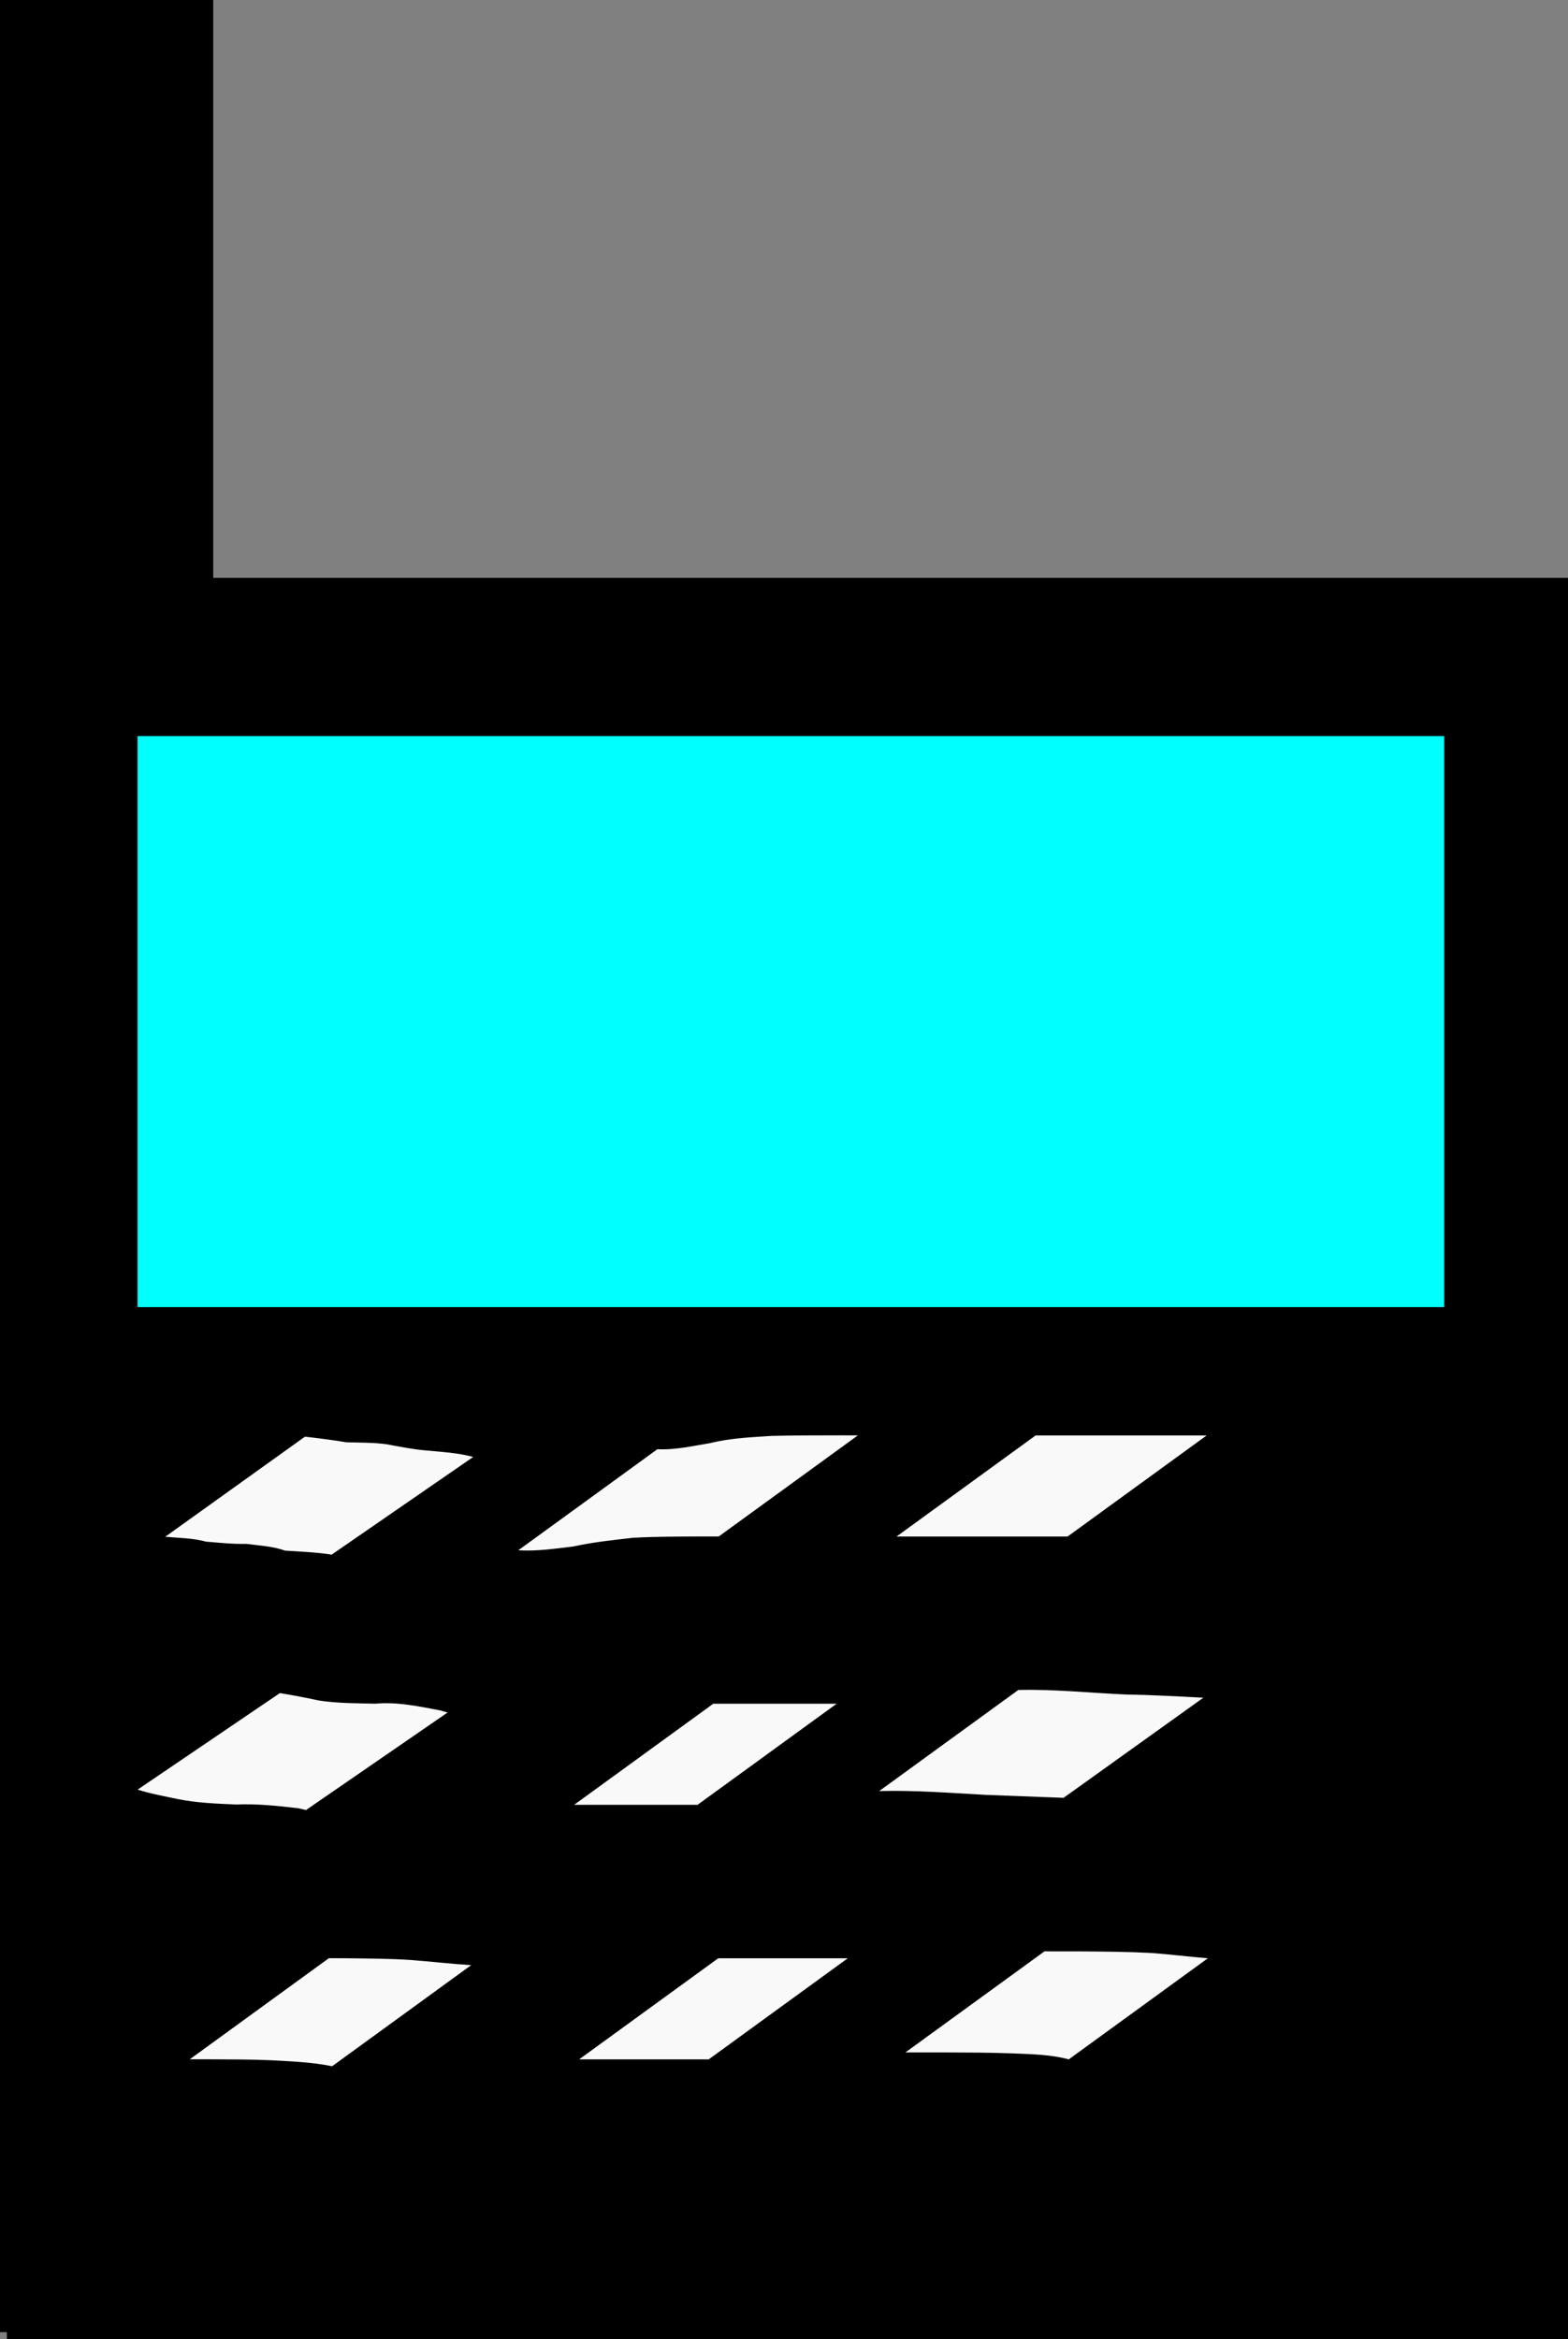
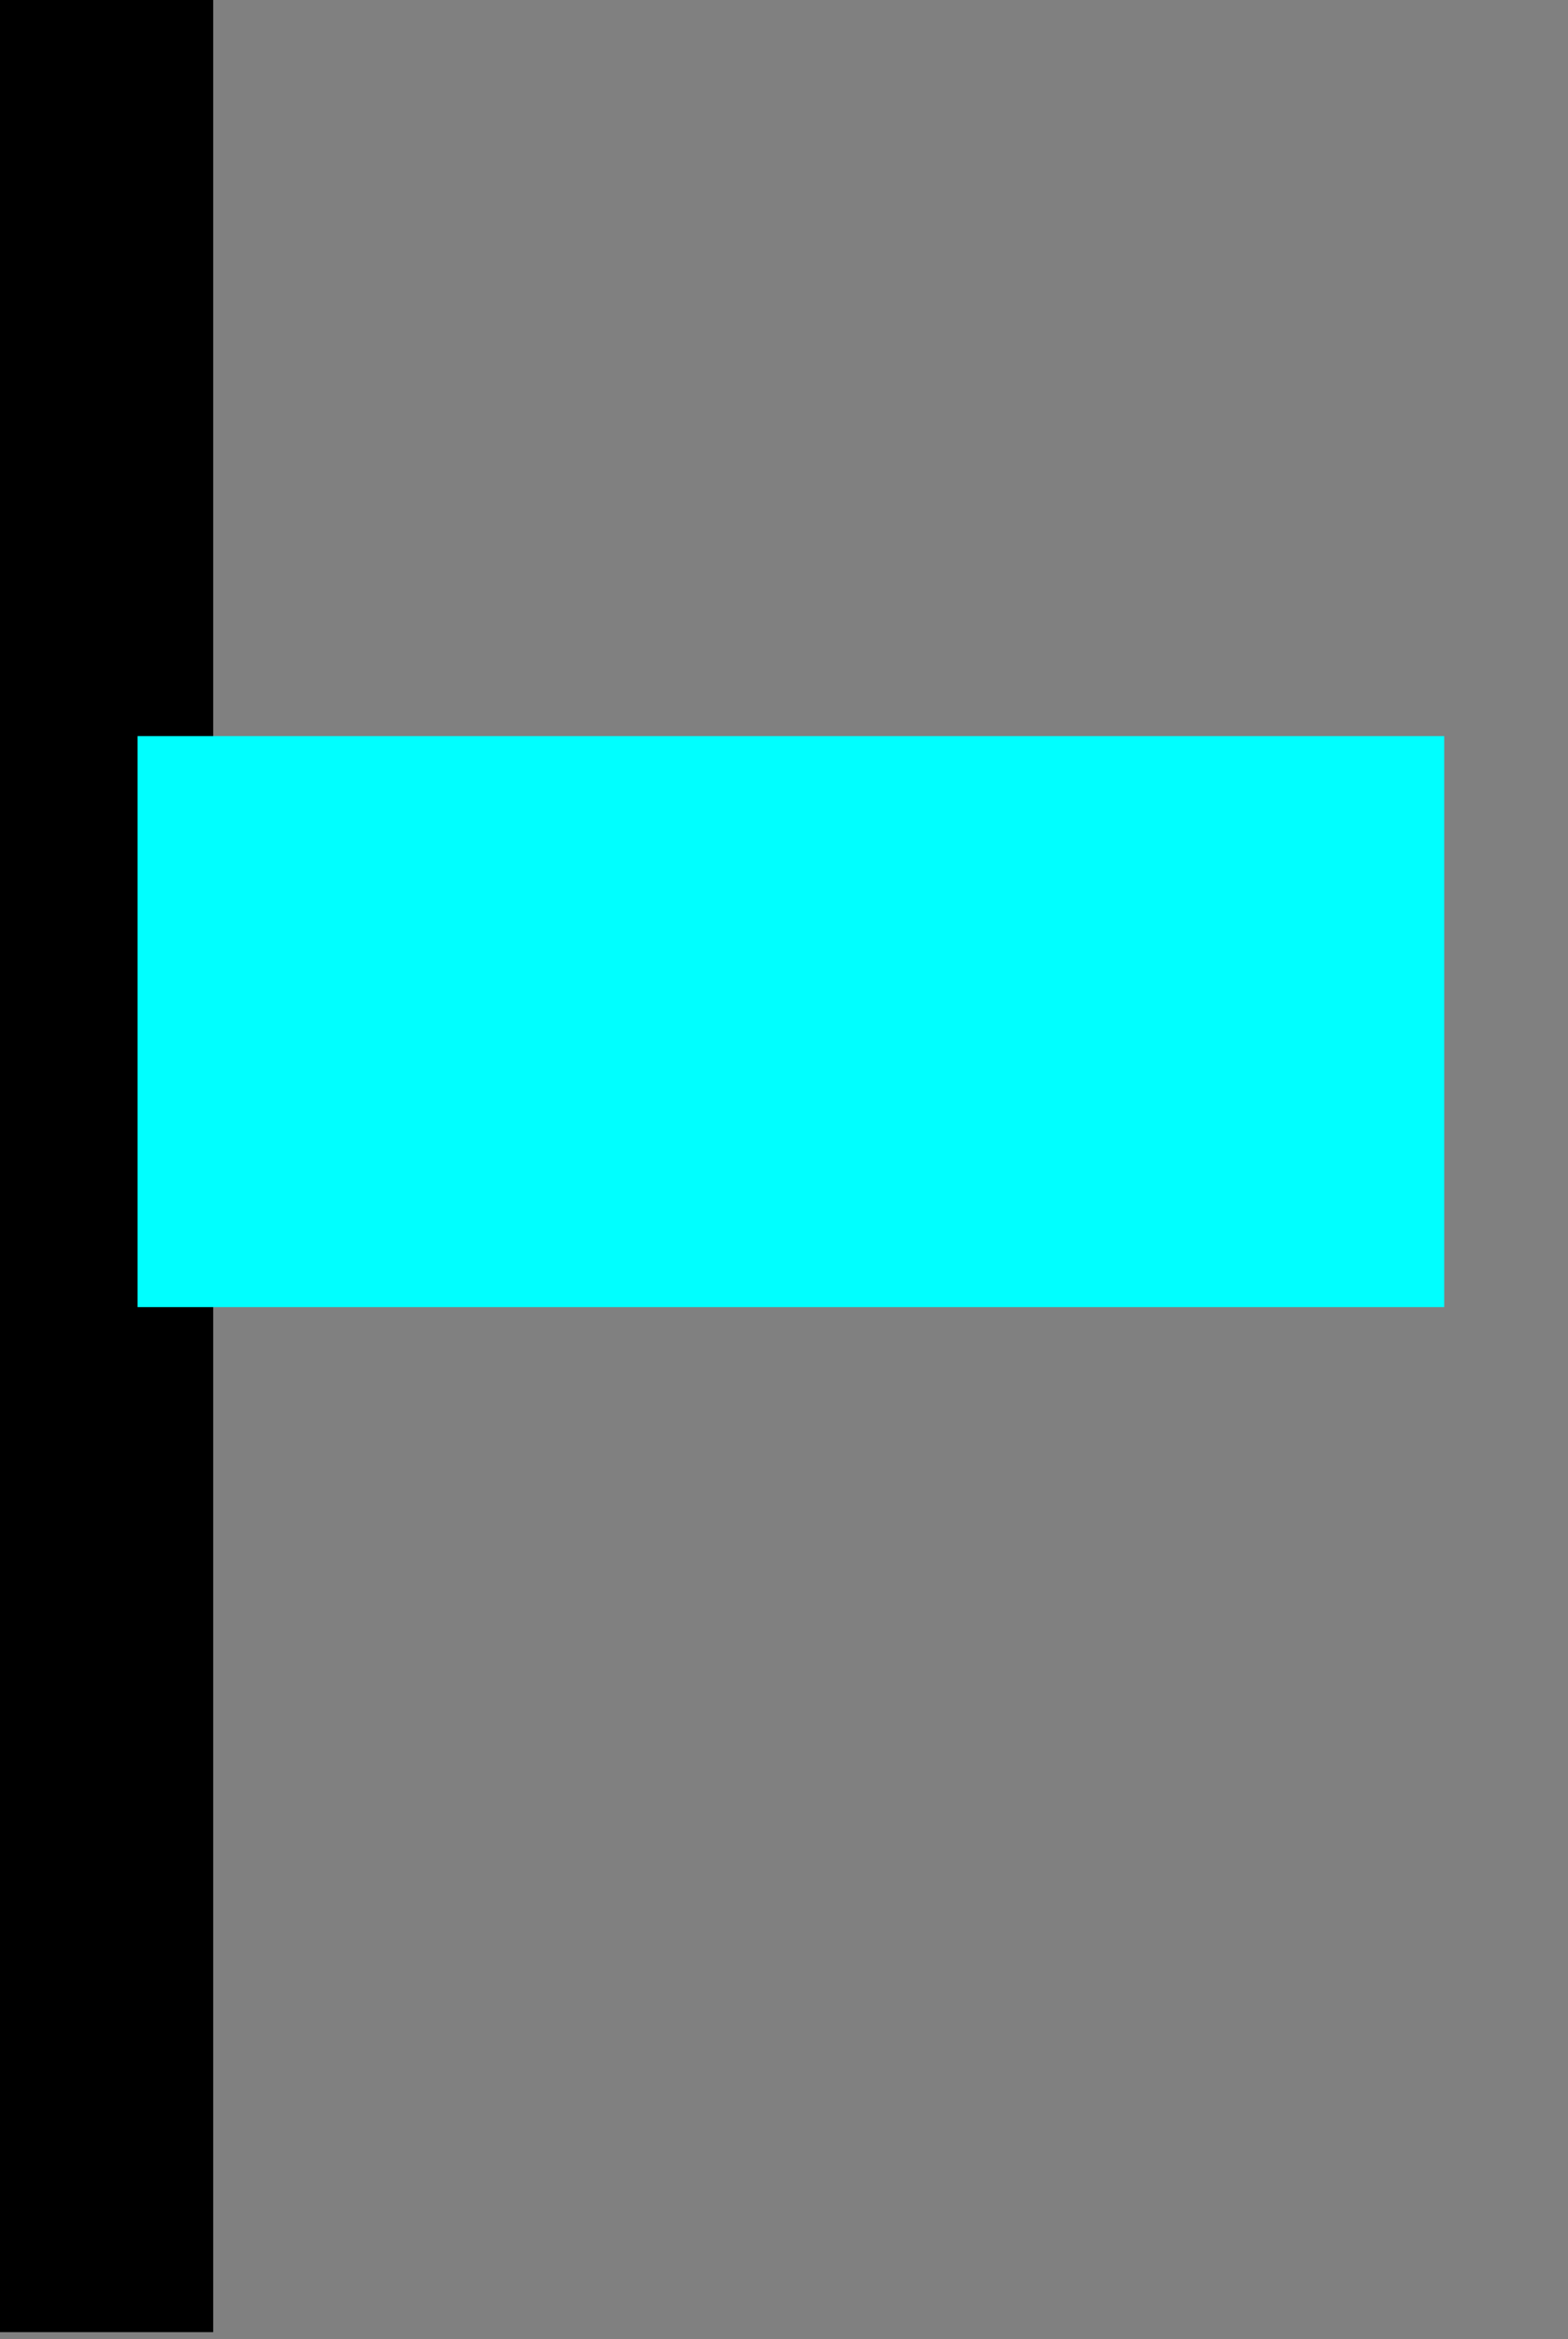
<svg xmlns="http://www.w3.org/2000/svg" viewBox="0 0 651.43 971.43" version="1.0">
  <rect x="0" y="0" width="651.43" height="971.43" fill="#808080" stroke="none" />
-   <path d="M2.857 239.999h648.57v731.43H2.857z" />
  <path d="M0 0h88.571v968.57H0z" />
  <path fill="#0ff" d="M57.141 305.719h542.86v237.14H57.141z" />
-   <path d="M137.801 645.649c-6.4-.98-12.86-1.25-19.31-1.65-5.24-1.84-10.72-2.1-16.16-2.81-5.61.13-11.18-.47-16.69-.92-5.57-1.5-11.32-1.54-17.01-2.02l58.07-41.59c5.76.68 11.52 1.39 17.25 2.35 5.54.15 11.1.06 16.6.8 5.3.96 10.62 2.05 15.97 2.54 6.73.64 13.53.97 20.08 2.74l-58.8 40.56zM273.121 601.869c7.46.39 14.77-1.38 22.08-2.56 8.32-2.07 16.83-2.4 25.32-2.96 9.63-.24 19.28-.22 28.92-.24 2.32.01 4.65.01 6.97.02l-57.79 41.97h-6.96c-9.57.07-19.14.03-28.69.56-8.32.95-16.63 1.82-24.83 3.62-7.58.89-15.14 2.04-22.81 1.57l57.79-41.98zM430.261 596.149h71.06l-57.79 41.99h-71.06l57.79-41.99zM116.291 703.149c5.38.9 10.71 1.89 16.03 3.07 7.81 1.2 15.7 1.16 23.58 1.34 9.14-.82 17.96 1.1 26.82 2.75 1.08.31 2.16.61 3.24.91l-58.83 40.51-3.11-.72c-8.65-1.03-17.26-1.94-26-1.58-8.11-.34-16.24-.66-24.23-2.27-5.56-1.18-11.19-2.18-16.61-3.91l59.11-40.1zM296.321 707.579h51.26l-57.78 41.98H238.531l57.79-41.98zM423.051 701.869c14.84-.38 29.6 1.21 44.4 1.86 10.85.19 21.67.78 32.49 1.35l-58.08 41.58c-10.8-.41-21.6-.8-32.4-1.23-14.72-.81-29.43-1.97-44.19-1.58l57.78-41.98zM444.021 855.279c-7.66-2.07-15.65-2.14-23.53-2.49-9.41-.35-18.82-.36-28.24-.39-5.37-.01-10.74 0-16.11.01l57.79-41.99c5.37 0 10.75-.01 16.13.02 9.48.08 18.96.15 28.43.66 7.79.59 15.56 1.57 23.32 2.19l-57.79 41.99zM294.431 855.279h-53.82l57.79-41.99h53.81l-57.78 41.99zM137.971 858.139c-8.45-1.74-17.12-2.03-25.72-2.51-8.64-.36-17.3-.33-25.96-.38-2.49 0-4.97.01-7.46.01l57.79-41.99c2.49.01 4.98.01 7.48.02 8.73.11 17.46.13 26.18.69 8.5.64 16.98 1.64 25.47 2.17l-57.78 41.99z" fill="#f9f9f9" />
</svg>